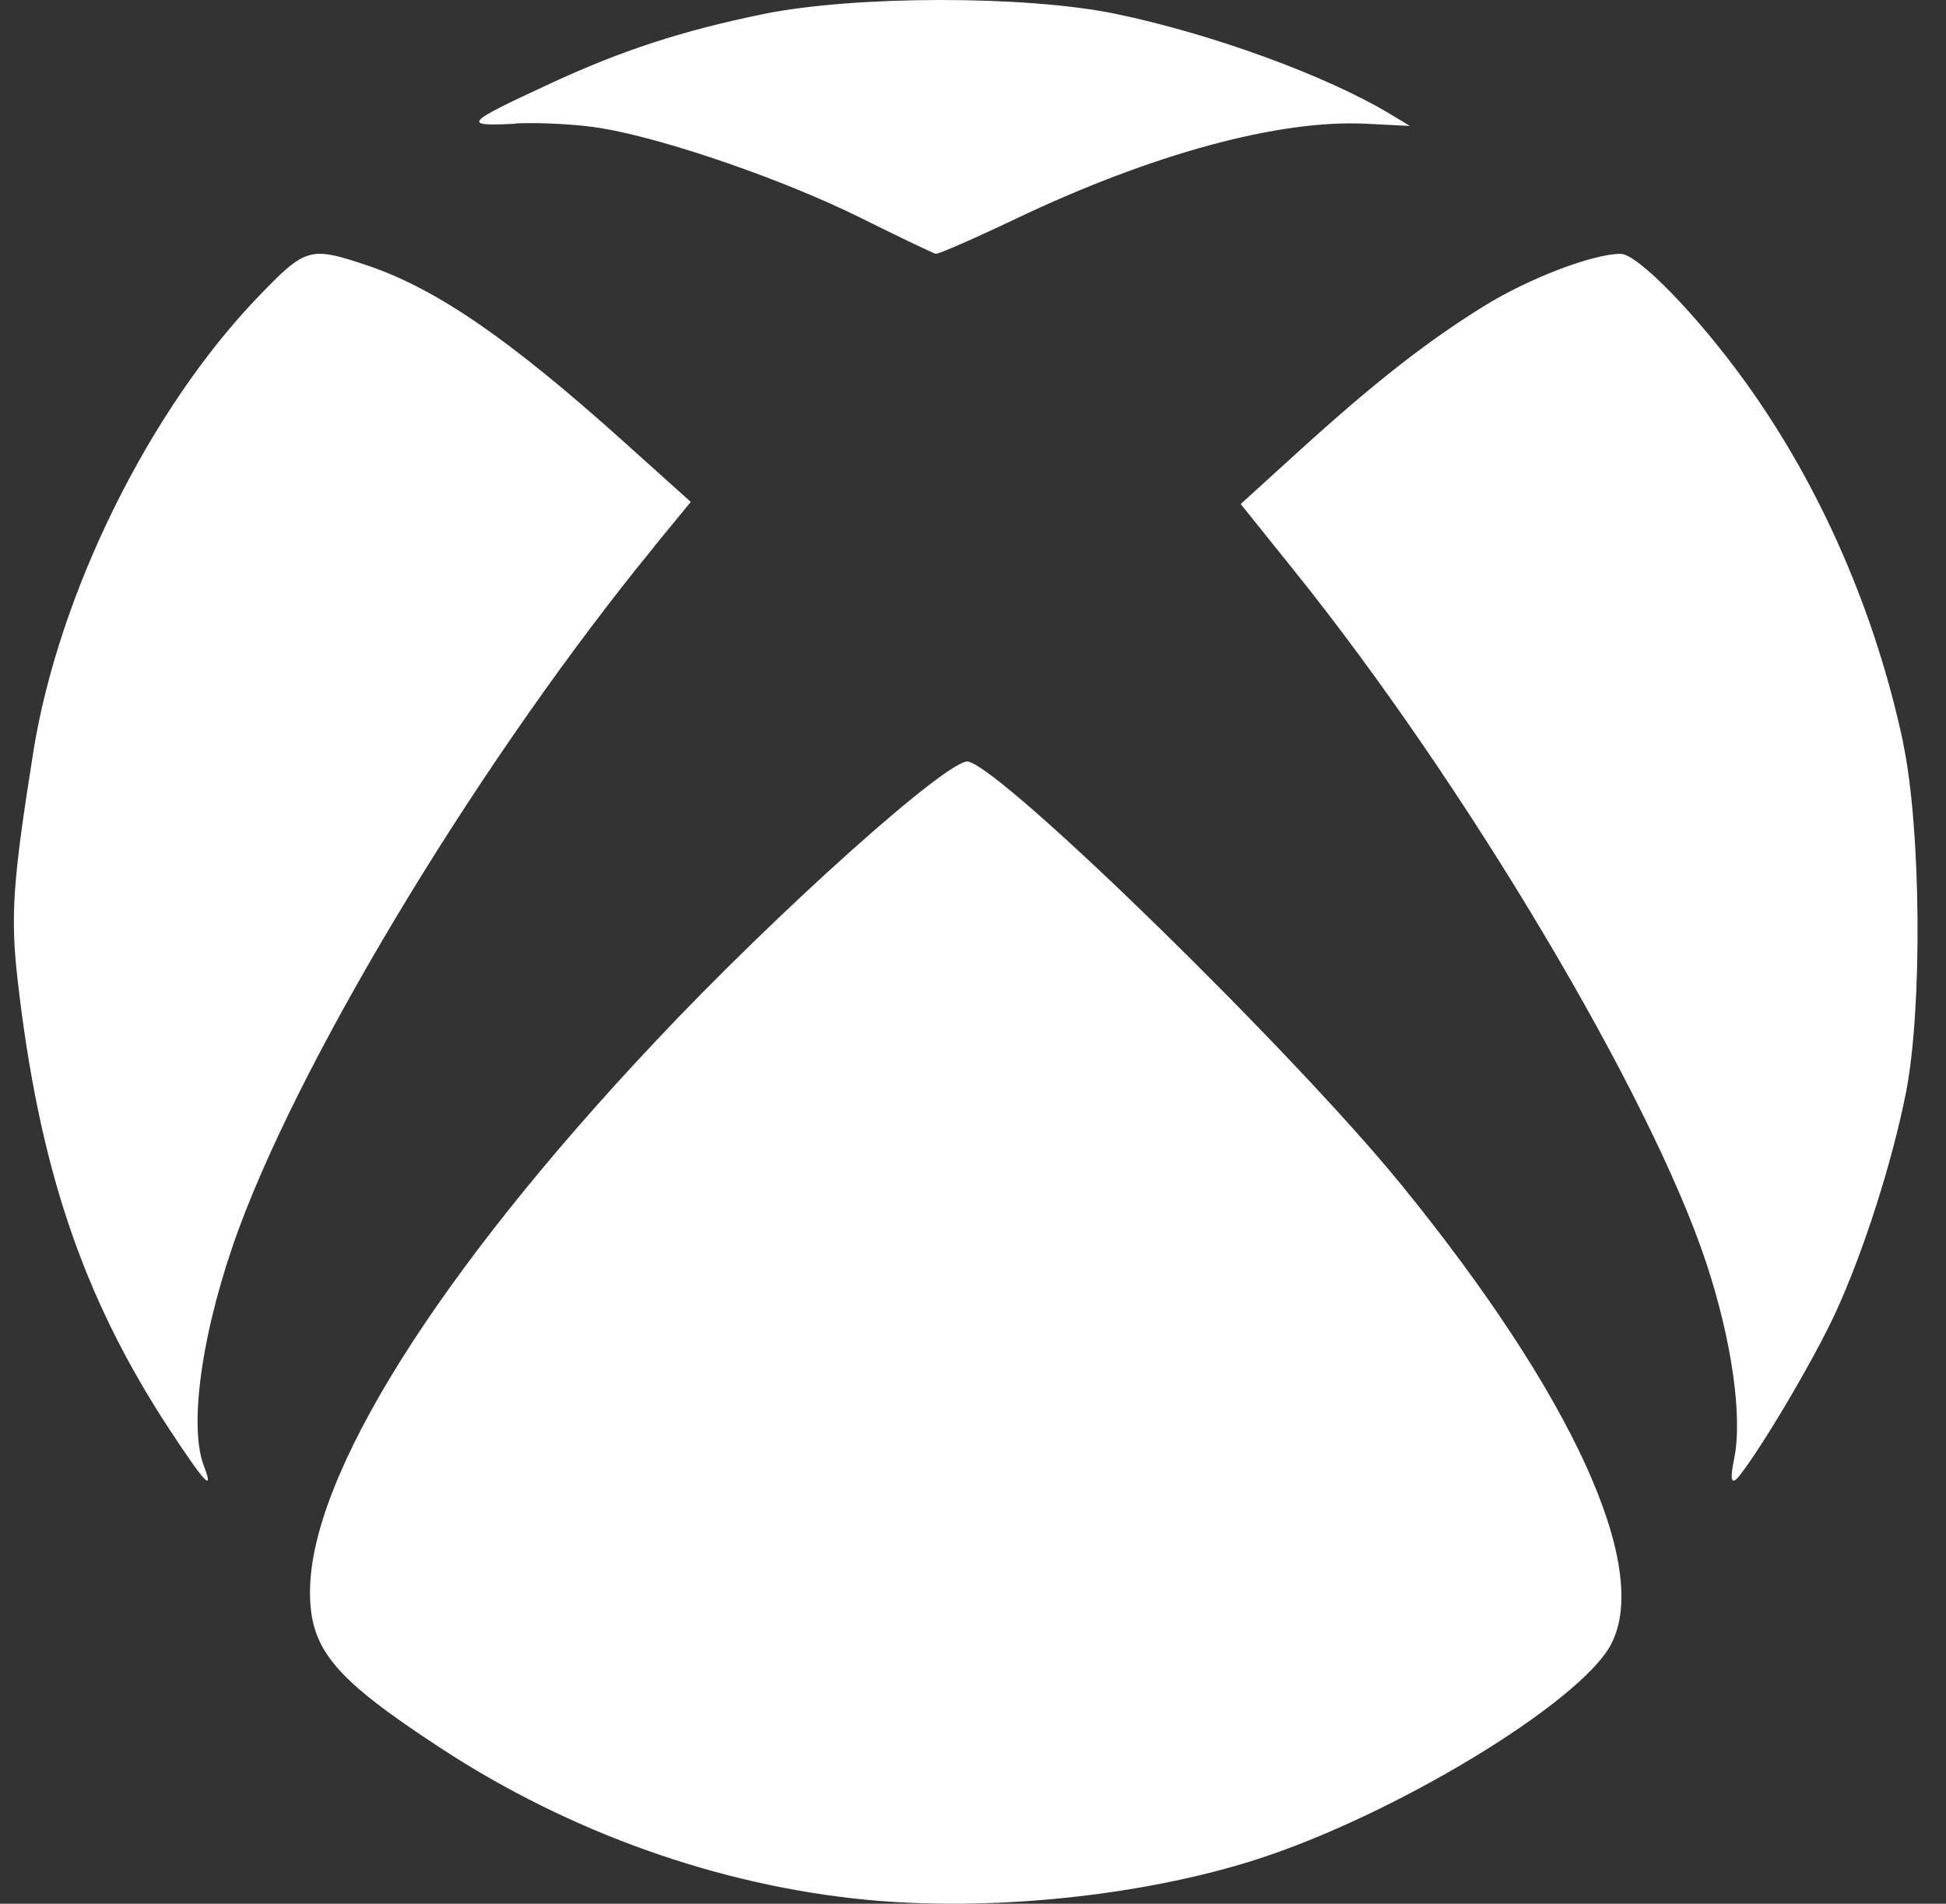
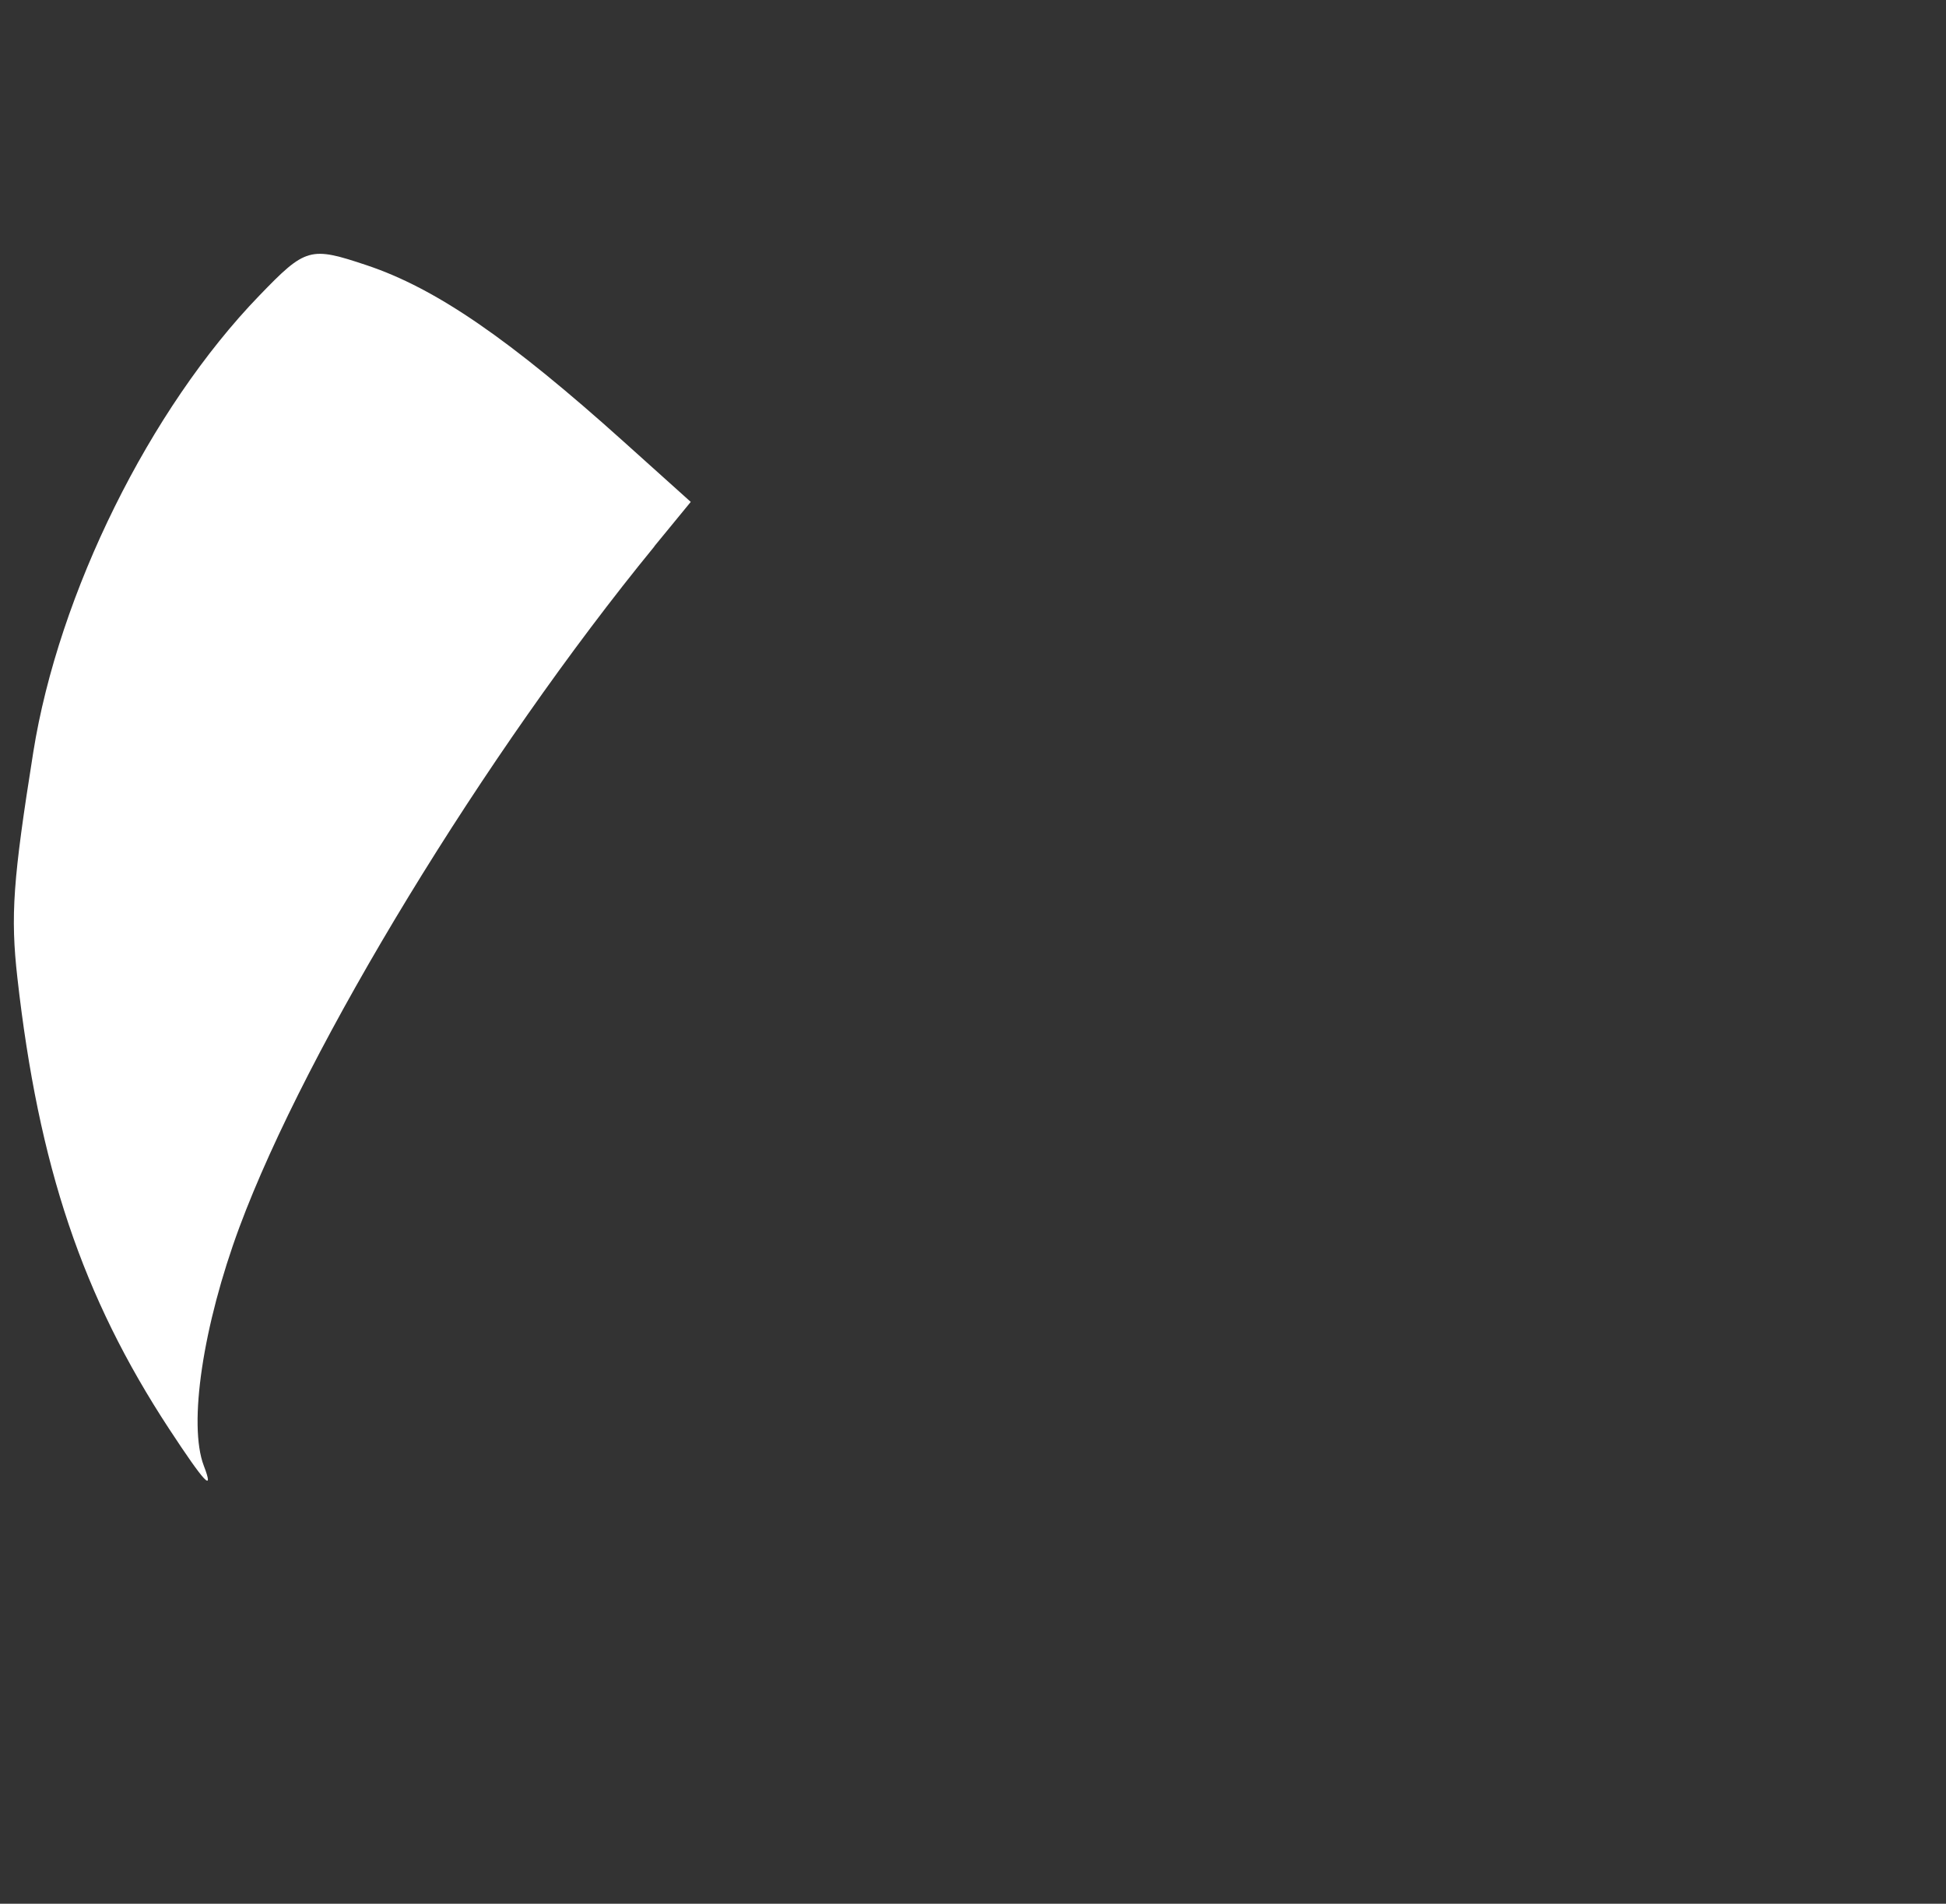
<svg xmlns="http://www.w3.org/2000/svg" width="46" height="45" viewBox="0 0 46 45" fill="none">
  <rect x="0" y="0" width="46" height="45" fill="#333333" stroke="none" />
-   <path d="M12.181 2.918C12.765 2.89 13.685 2.939 14.227 3.032C15.767 3.293 18.553 4.258 20.358 5.156C21.264 5.608 22.061 5.986 22.121 6C22.181 6.01 23.03 5.639 24 5.177C27.225 3.64 30.23 2.821 32.291 2.925L33.328 2.977L32.874 2.703C31.352 1.786 28.652 0.801 26.361 0.325C24.238 -0.112 20.184 -0.108 18.025 0.336C16.107 0.731 14.694 1.193 13.002 1.977C10.967 2.921 10.907 2.987 12.178 2.925L12.181 2.918Z" fill="white" />
  <path d="M15.465 12.916L16.328 11.864L14.75 10.446C12.047 8.016 10.304 6.817 8.672 6.271C7.33 5.822 7.229 5.847 6.128 6.989C3.54 9.667 1.385 14.021 0.786 17.783C0.306 20.802 0.245 21.642 0.411 23.114C0.913 27.569 1.948 30.649 3.998 33.776C4.839 35.057 5.07 35.305 4.818 34.648C4.446 33.675 4.796 31.338 5.659 29.009C7.25 24.726 11.47 17.801 15.469 12.916H15.465Z" fill="white" />
-   <path d="M22.887 18.002C22.449 17.905 18.384 21.538 15.468 24.643C10.33 30.103 7.328 34.898 7.328 37.634C7.328 38.996 7.9 39.677 10.441 41.337C13.473 43.318 16.998 44.572 20.483 44.907C23.4 45.186 26.944 44.825 29.641 43.973C32.915 42.938 37.369 40.243 38.086 38.862C39.03 37.049 37.172 32.981 33.13 28.011C30.574 24.87 23.742 18.195 22.887 18.002Z" fill="white" />
-   <path d="M44.988 17.556C44.328 14.461 43.03 11.488 41.261 9.034C40.12 7.45 38.709 6 38.308 6C37.655 6 36.142 6.577 35.081 7.234C33.739 8.064 32.492 9.038 30.702 10.665L29.328 11.914L30.596 13.494C34.629 18.509 39.019 25.884 40.332 29.849C40.937 31.678 41.196 33.497 40.992 34.482C40.887 34.987 40.927 35.123 41.112 34.889C41.655 34.208 42.891 32.111 43.387 31.032C44.051 29.593 44.729 27.468 45.053 25.83C45.447 23.834 45.411 19.555 44.984 17.553L44.988 17.556Z" fill="white" />
</svg>